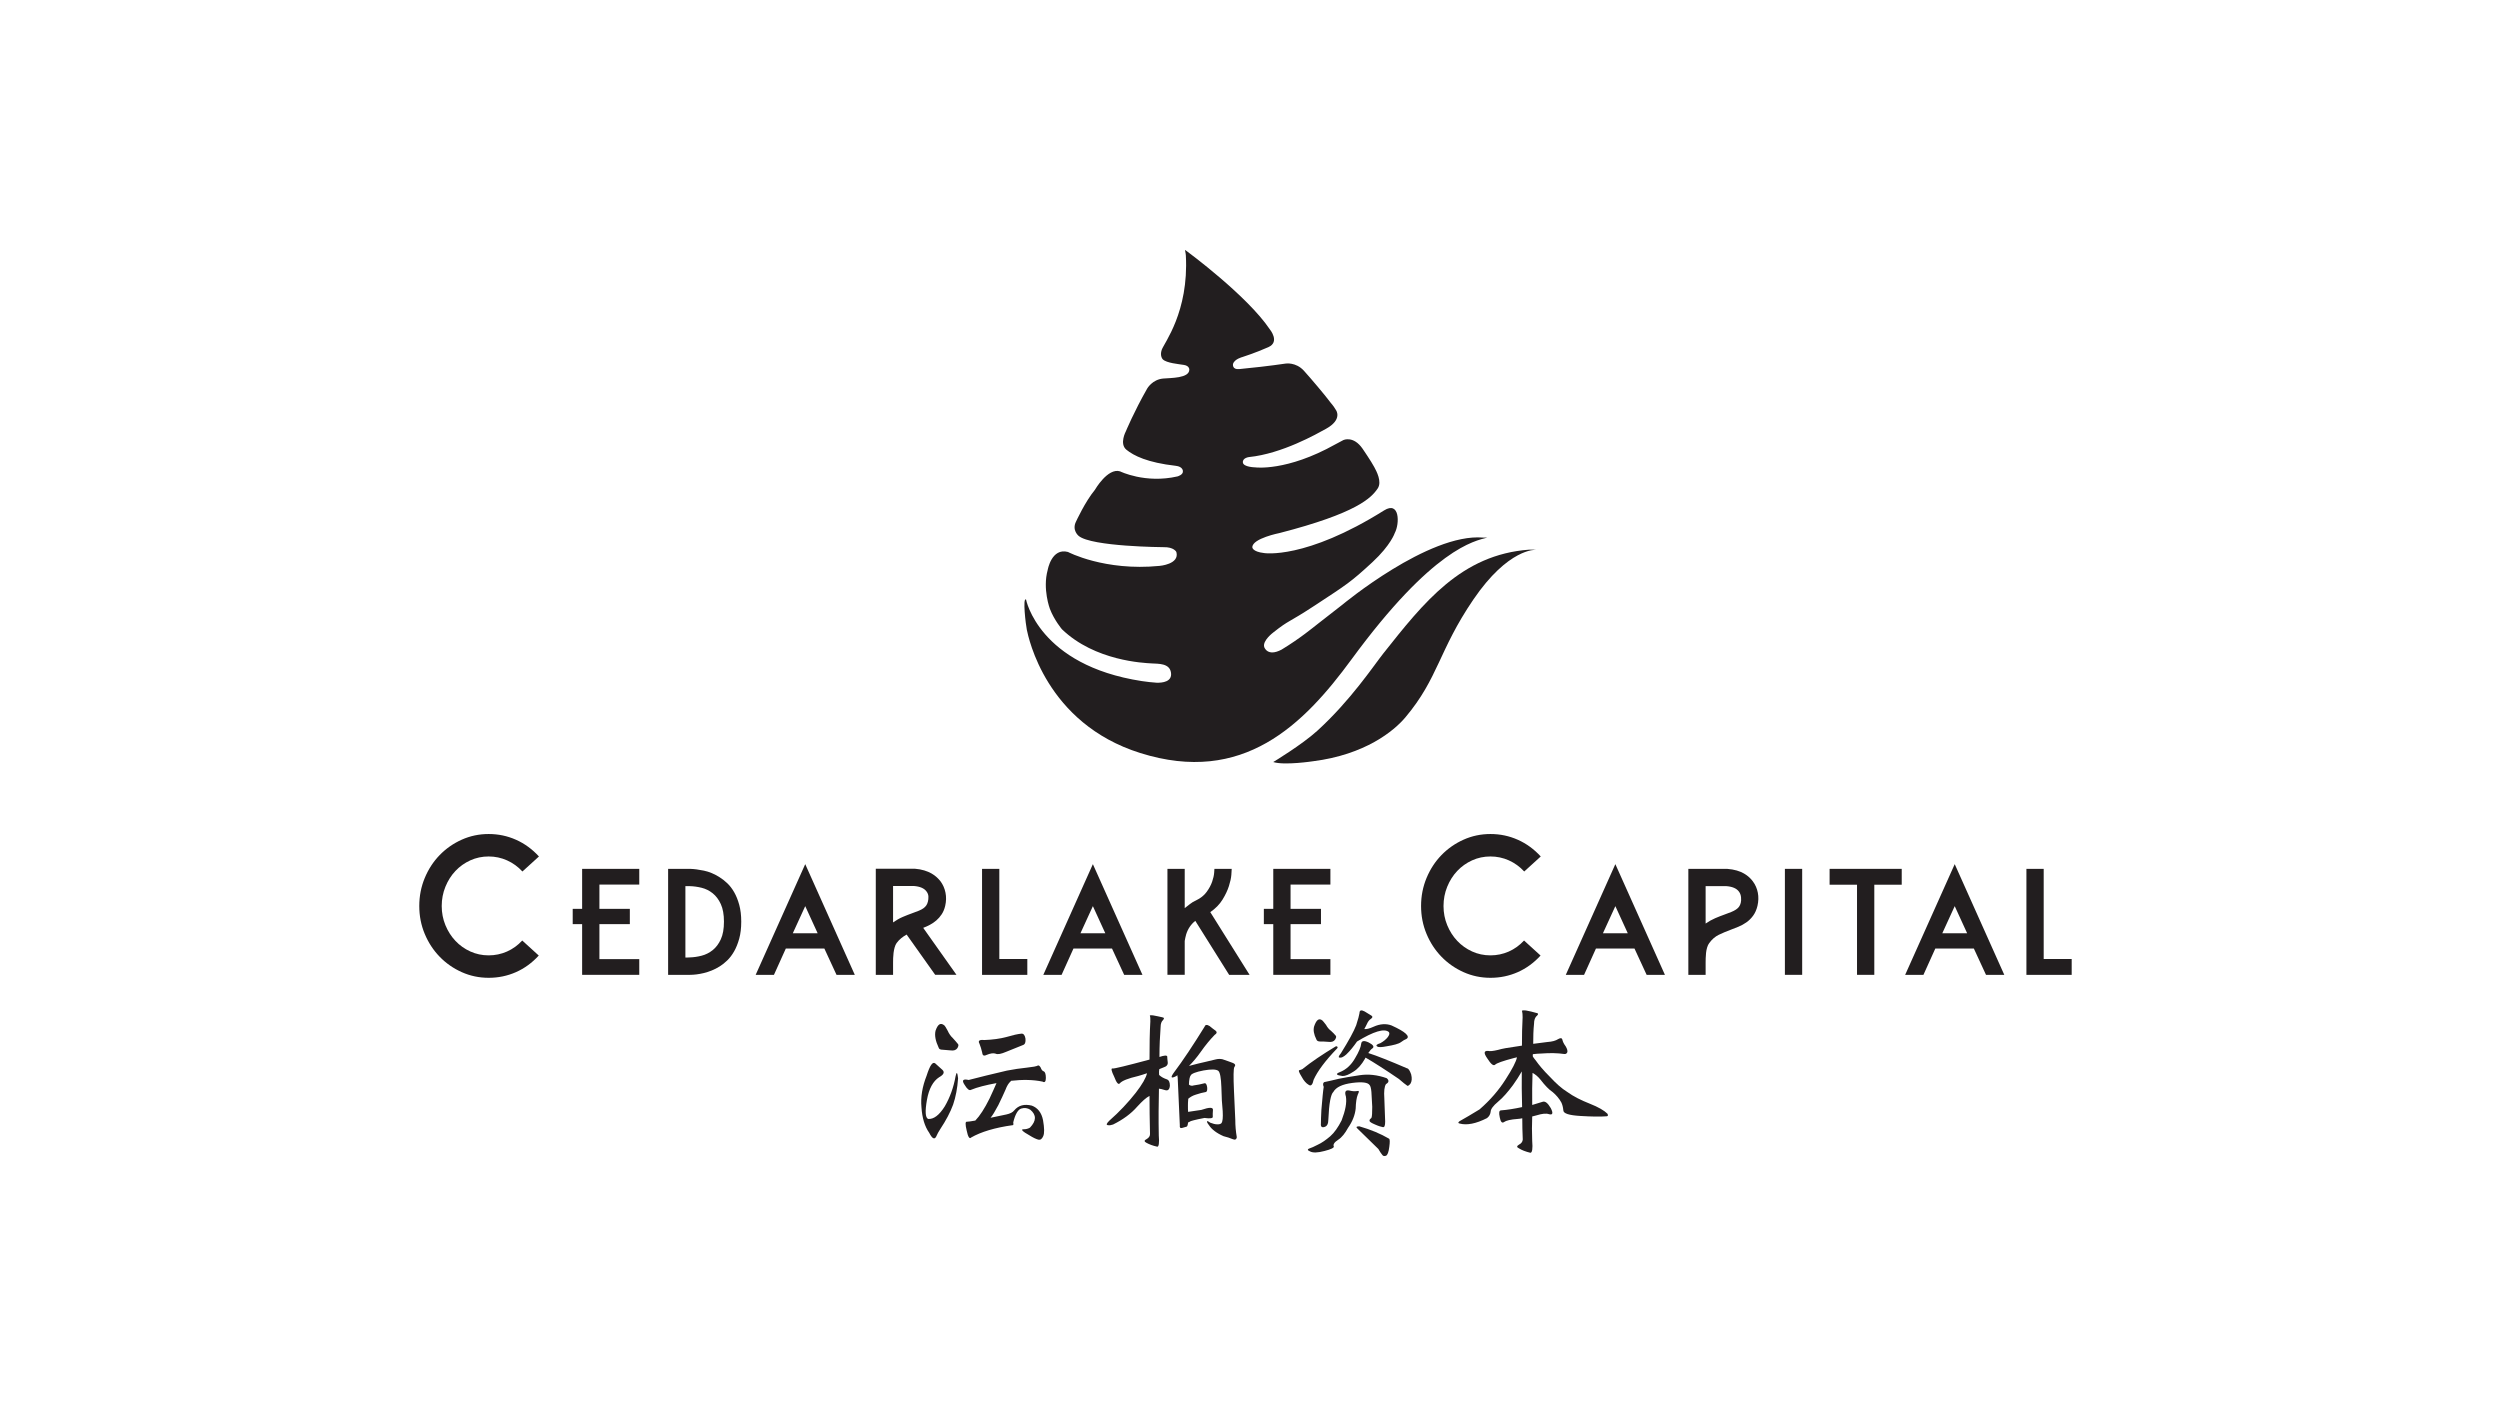
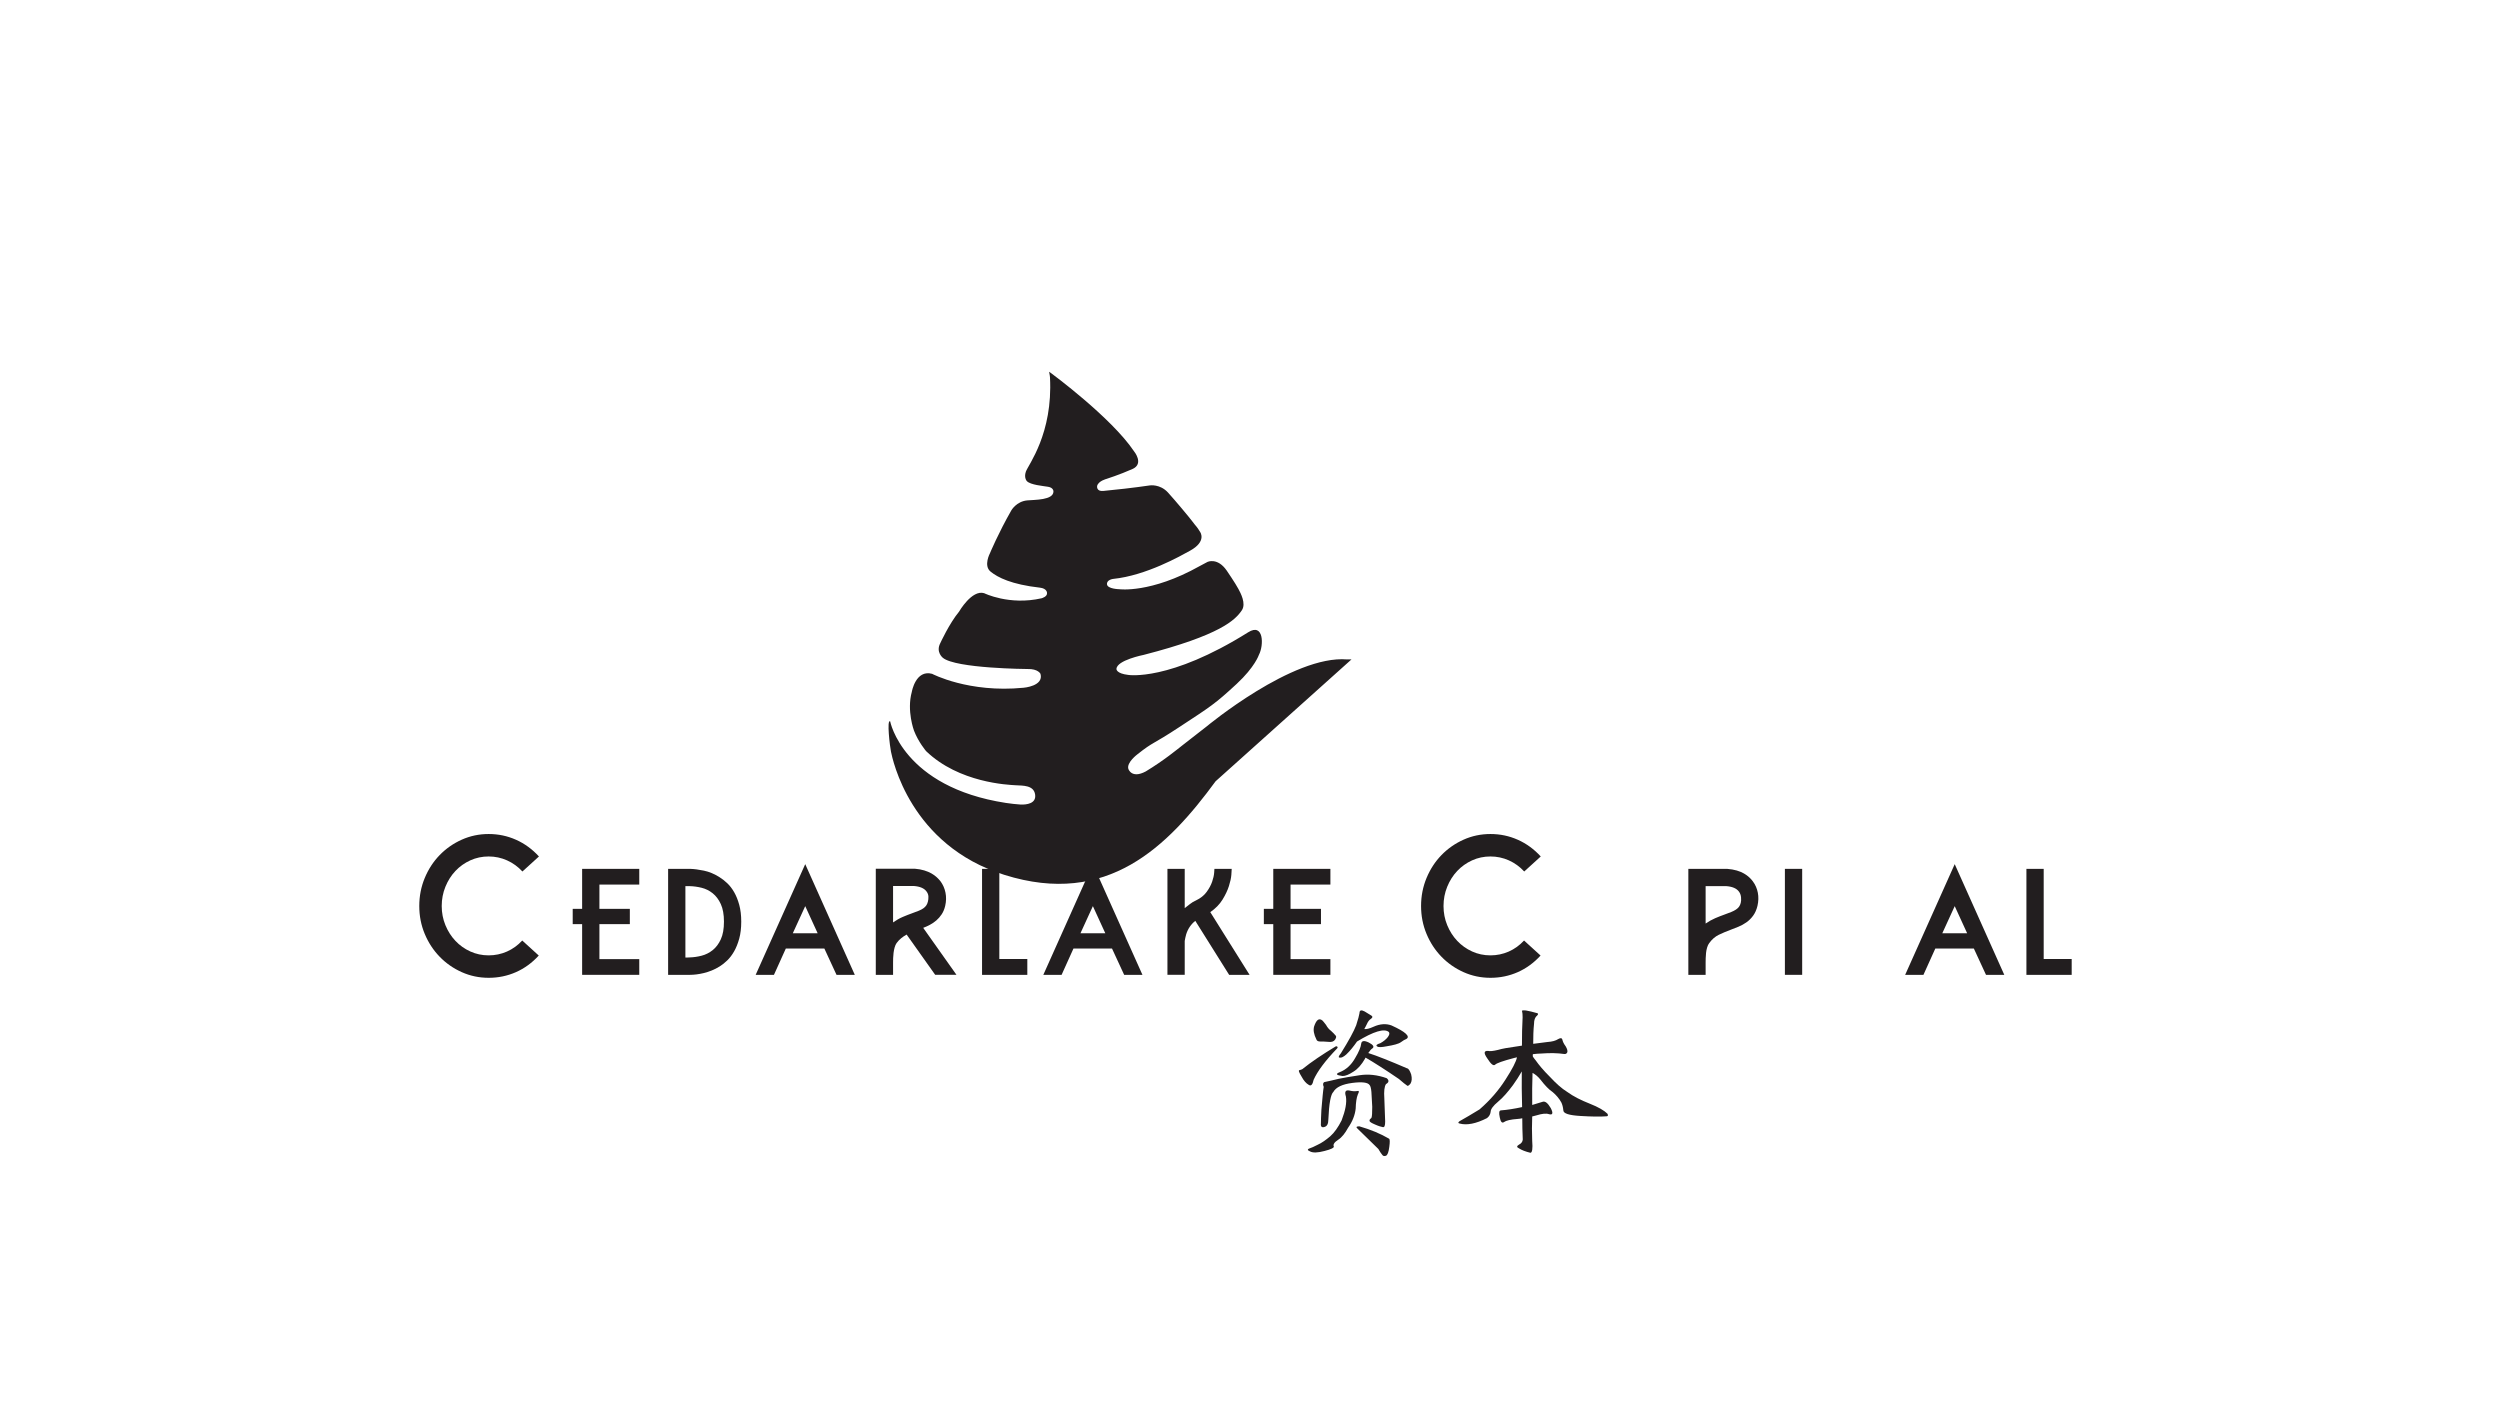
<svg xmlns="http://www.w3.org/2000/svg" id="_图层_4" viewBox="0 0 1250 703">
  <defs>
    <style>.cls-1{fill:#221e1f;}</style>
  </defs>
  <g>
-     <path class="cls-1" d="M675.738,329.713c40.784-55.623,61.566-59.238,67.936-60.923h-2.175c-27.223-2.279-70.289,33.544-70.289,33.544,0,0-7.829,6.11-11.92,9.29-2.82,2.201-9.257,7.58-18.502,13.185-7.153,3.793-8.677-1.306-8.677-1.306-.941-3.189,4.473-7.21,4.564-7.295,8.307-6.56,6.877-4.353,20.916-13.586,15.7-10.311,17.787-11.509,28.669-21.584,9.181-8.527,11.123-14.526,11.123-14.526,2.547-4.793,2.451-16.179-5.325-11.311-39.458,24.746-59.986,21.334-59.986,21.334-6.076-.709-5.908-2.951-5.908-2.951,.081-4.406,13.643-7.072,13.643-7.072,38.479-9.921,45.774-17.476,49.012-22.23,2.336-3.384-.637-8.797-1.673-10.719-1.514-2.871-5.864-9.22-5.864-9.22-4.585-6.623-9.543-4.333-9.543-4.333l-3.994,2.127c-24.485,13.735-40.162,11.543-40.162,11.543,0,0-5.918-.097-6.146-2.448-.224-2.337,3.081-2.701,3.081-2.701,16.497-1.673,33.854-11.57,38.449-14.103,8.495-4.685,5.043-9.351,5.043-9.351-1.75-2.931-1.977-2.667-3.902-5.294-1.317-1.792-8.508-10.418-12.17-14.434-4.021-4.399-9.105-3.563-9.105-3.563-2.441,.242-5.614,1.019-23.212,2.759-3.661,.362-3.118-2.517-3.118-2.517,.644-2.498,4.684-3.502,4.684-3.502,0,0,6.541-2.078,13.009-4.957,5.918-2.636,.728-8.884,.728-8.884-11.345-16.883-41.313-38.942-41.313-38.942-1.089-.843-1.167-.908-1.062-.501,.238,.908,.378,2.514,.378,2.514,1.533,28.223-10.907,43.777-12.064,47.16-1.08,3.16,.546,4.769,.546,4.769,1.895,1.854,7.888,2.342,10.611,2.791,2.725,.448,2.638,2.318,2.638,2.318,.028,4.385-9.342,4.136-13.072,4.478-5.447,.488-7.981,4.99-7.981,4.99-6.644,11.642-10.691,21.427-10.691,21.427,0,0-3.343,6.222,.293,9.179,3.636,2.963,10.439,6.425,24.71,8.041,3.491,.395,3.525,2.549,3.525,2.549,.309,1.959-2.708,2.751-2.708,2.751-16.151,3.695-28.725-2.541-28.725-2.541-6.172-1.883-12.556,9.245-12.556,9.245-4.904,5.941-9.396,15.777-9.396,15.777-2.303,4.438,1.286,7.271,1.286,7.271,6.442,5.39,42.35,5.622,42.35,5.622,5.352-.139,6.488,2.417,6.488,2.417,1.73,6.165-8.465,6.947-8.465,6.947-27.485,2.7-45.735-6.966-45.735-6.966-8.241-2.213-10.139,9.013-10.139,9.013-2.627,9.529,1.102,19.434,1.102,19.434,2.163,5.647,6.034,10.206,6.034,10.206,16.516,15.895,41.092,16.845,44.725,17.067,3.642,.211,9.063-.092,9.786,4.59,.719,4.663-4.385,5.142-7.157,5.068-2.457-.175-4.942-.433-7.467-.822-51.56-7.941-57.851-40.793-57.851-40.793-1.791-1.105-.121,12.598,.397,15.125,.796,3.754,9.491,46.805,56.721,61.641,51.494,16.202,81.715-14.212,105.607-46.799Z" />
-     <path class="cls-1" d="M764.643,274.822c-34.08,2.462-52.873,26.569-72.916,51.816-5.055,6.38-16.362,23.521-33.098,38.763-7.7,6.993-22.019,15.62-22.019,15.62,5.613,1.779,19.986-.409,19.986-.409,25.962-3.291,40.375-15.117,46.134-21.978,16.526-19.67,16.566-33.321,33.925-58.83,17.57-25.793,31.186-24.891,31.186-24.891,.318-.098-3.198-.092-3.198-.092Z" />
+     <path class="cls-1" d="M675.738,329.713h-2.175c-27.223-2.279-70.289,33.544-70.289,33.544,0,0-7.829,6.11-11.92,9.29-2.82,2.201-9.257,7.58-18.502,13.185-7.153,3.793-8.677-1.306-8.677-1.306-.941-3.189,4.473-7.21,4.564-7.295,8.307-6.56,6.877-4.353,20.916-13.586,15.7-10.311,17.787-11.509,28.669-21.584,9.181-8.527,11.123-14.526,11.123-14.526,2.547-4.793,2.451-16.179-5.325-11.311-39.458,24.746-59.986,21.334-59.986,21.334-6.076-.709-5.908-2.951-5.908-2.951,.081-4.406,13.643-7.072,13.643-7.072,38.479-9.921,45.774-17.476,49.012-22.23,2.336-3.384-.637-8.797-1.673-10.719-1.514-2.871-5.864-9.22-5.864-9.22-4.585-6.623-9.543-4.333-9.543-4.333l-3.994,2.127c-24.485,13.735-40.162,11.543-40.162,11.543,0,0-5.918-.097-6.146-2.448-.224-2.337,3.081-2.701,3.081-2.701,16.497-1.673,33.854-11.57,38.449-14.103,8.495-4.685,5.043-9.351,5.043-9.351-1.75-2.931-1.977-2.667-3.902-5.294-1.317-1.792-8.508-10.418-12.17-14.434-4.021-4.399-9.105-3.563-9.105-3.563-2.441,.242-5.614,1.019-23.212,2.759-3.661,.362-3.118-2.517-3.118-2.517,.644-2.498,4.684-3.502,4.684-3.502,0,0,6.541-2.078,13.009-4.957,5.918-2.636,.728-8.884,.728-8.884-11.345-16.883-41.313-38.942-41.313-38.942-1.089-.843-1.167-.908-1.062-.501,.238,.908,.378,2.514,.378,2.514,1.533,28.223-10.907,43.777-12.064,47.16-1.08,3.16,.546,4.769,.546,4.769,1.895,1.854,7.888,2.342,10.611,2.791,2.725,.448,2.638,2.318,2.638,2.318,.028,4.385-9.342,4.136-13.072,4.478-5.447,.488-7.981,4.99-7.981,4.99-6.644,11.642-10.691,21.427-10.691,21.427,0,0-3.343,6.222,.293,9.179,3.636,2.963,10.439,6.425,24.71,8.041,3.491,.395,3.525,2.549,3.525,2.549,.309,1.959-2.708,2.751-2.708,2.751-16.151,3.695-28.725-2.541-28.725-2.541-6.172-1.883-12.556,9.245-12.556,9.245-4.904,5.941-9.396,15.777-9.396,15.777-2.303,4.438,1.286,7.271,1.286,7.271,6.442,5.39,42.35,5.622,42.35,5.622,5.352-.139,6.488,2.417,6.488,2.417,1.73,6.165-8.465,6.947-8.465,6.947-27.485,2.7-45.735-6.966-45.735-6.966-8.241-2.213-10.139,9.013-10.139,9.013-2.627,9.529,1.102,19.434,1.102,19.434,2.163,5.647,6.034,10.206,6.034,10.206,16.516,15.895,41.092,16.845,44.725,17.067,3.642,.211,9.063-.092,9.786,4.59,.719,4.663-4.385,5.142-7.157,5.068-2.457-.175-4.942-.433-7.467-.822-51.56-7.941-57.851-40.793-57.851-40.793-1.791-1.105-.121,12.598,.397,15.125,.796,3.754,9.491,46.805,56.721,61.641,51.494,16.202,81.715-14.212,105.607-46.799Z" />
  </g>
  <g>
    <path class="cls-1" d="M244.331,488.902c-4.763,0-9.246-.944-13.452-2.829-4.206-1.887-7.885-4.454-11.039-7.7-3.154-3.248-5.644-7.05-7.467-11.411-1.826-4.36-2.737-9.013-2.737-13.962,0-4.947,.911-9.616,2.737-14.009,1.823-4.39,4.314-8.21,7.467-11.457,3.154-3.246,6.833-5.812,11.039-7.7,4.206-1.885,8.689-2.829,13.452-2.829,4.824,0,9.384,.959,13.683,2.876,4.298,1.917,8.117,4.7,11.457,8.349l-8.257,7.514c-2.226-2.412-4.793-4.268-7.699-5.567-2.908-1.298-5.969-1.948-9.184-1.948-3.279,0-6.34,.65-9.184,1.948-2.846,1.299-5.32,3.062-7.422,5.288-2.103,2.226-3.773,4.856-5.01,7.886-1.238,3.03-1.855,6.247-1.855,9.648,0,3.402,.618,6.602,1.855,9.602,1.237,3,2.906,5.613,5.01,7.839,2.102,2.226,4.576,3.989,7.422,5.287,2.844,1.299,5.905,1.949,9.184,1.949,3.215,0,6.261-.634,9.138-1.902,2.876-1.267,5.427-3.108,7.653-5.52l8.257,7.514c-3.34,3.65-7.143,6.416-11.41,8.303-4.268,1.885-8.813,2.829-13.637,2.829Z" />
    <path class="cls-1" d="M299.708,442.284v12.14h15.211v7.642h-15.211v17.497h19.925v7.855h-28.566v-25.352h-4.713v-7.642h4.713v-19.995h28.566v7.855h-19.925Z" />
    <path class="cls-1" d="M334.059,487.417v-52.989h10.997c1.952,.048,4.25,.346,6.892,.893,2.642,.547,5.272,1.654,7.891,3.32,1.238,.762,2.5,1.749,3.785,2.964,1.286,1.214,2.439,2.714,3.463,4.498,1.024,1.786,1.868,3.893,2.535,6.321,.666,2.427,1,5.237,1,8.427,0,3.19-.334,5.998-1,8.426-.667,2.429-1.512,4.547-2.535,6.356-1.024,1.81-2.178,3.333-3.463,4.571-1.285,1.239-2.547,2.239-3.785,3-1.285,.81-2.607,1.488-3.963,2.035-1.357,.547-2.678,.976-3.963,1.285-1.285,.31-2.512,.536-3.678,.679-1.167,.142-2.226,.214-3.178,.214h-10.997Zm8.641-44.347v35.706c.857,0,1.417-.01,1.678-.036,.261-.023,.416-.036,.464-.036,1.951-.047,3.938-.332,5.963-.855,2.023-.522,3.867-1.449,5.534-2.78,1.666-1.329,3.023-3.136,4.071-5.417,1.046-2.281,1.571-5.227,1.571-8.837,0-3.563-.525-6.485-1.571-8.766-1.048-2.281-2.405-4.086-4.071-5.417-1.667-1.329-3.512-2.245-5.534-2.744-2.025-.499-4.012-.772-5.963-.819h-2.143Z" />
    <path class="cls-1" d="M412.185,474.278h-19.282l-5.927,13.14h-9.141l24.781-55.346,24.78,55.346h-9.141l-6.07-13.14Zm-3.357-7.642l-6.213-13.568-6.213,13.568h12.426Z" />
    <path class="cls-1" d="M467.601,487.417l-14.283-20.139c-.953,.524-1.845,1.119-2.678,1.786-.833,.667-1.607,1.476-2.321,2.427-.428,.62-.762,1.357-1,2.215-.239,.856-.417,1.749-.536,2.678-.119,.929-.191,1.833-.214,2.713-.024,.882-.036,1.607-.036,2.178v6.142h-8.641v-53.06h19.496c1.761,.143,3.344,.429,4.749,.856,1.404,.429,2.618,.941,3.642,1.535,1.024,.597,1.904,1.239,2.643,1.929,.737,.691,1.345,1.346,1.821,1.964,1.237,1.666,2.071,3.559,2.499,5.677,.429,2.119,.381,4.32-.142,6.606-.382,1.618-.964,3.024-1.75,4.213-.785,1.191-1.678,2.213-2.678,3.071-1,.856-2.06,1.582-3.178,2.178-1.119,.595-2.249,1.107-3.392,1.535l16.639,23.495h-10.641Zm-21.067-26.208c1.618-1.144,3.238-2.06,4.856-2.75,1.618-.689,3.166-1.296,4.642-1.82,1.333-.476,2.463-.904,3.392-1.286,.929-.38,1.689-.785,2.285-1.214,.595-.429,1.071-.904,1.428-1.428,.357-.523,.63-1.165,.821-1.929,.19-.714,.273-1.535,.25-2.463-.024-.929-.345-1.798-.964-2.607-1.143-1.571-3.238-2.476-6.285-2.715h-10.426v18.212Z" />
    <path class="cls-1" d="M491.024,487.417v-52.989h8.641v45.062h13.997v7.927h-22.638Z" />
    <path class="cls-1" d="M556.01,474.278h-19.281l-5.928,13.14h-9.14l24.78-55.346,24.781,55.346h-9.142l-6.069-13.14Zm-3.357-7.642l-6.213-13.568-6.213,13.568h12.426Z" />
    <path class="cls-1" d="M614.568,487.417l-16.924-26.994c-2.191,1.762-3.713,4.024-4.571,6.784-.191,.62-.333,1.203-.429,1.749-.095,.548-.191,1.061-.285,1.536v16.926h-8.641v-52.989h8.641v19.639c.809-.618,1.678-1.298,2.607-2.035,.927-.738,1.939-1.345,3.035-1.822,2.285-1.094,4.058-2.51,5.32-4.249,1.261-1.738,2.178-3.439,2.749-5.106,.571-1.665,.905-3.13,1-4.391,.096-1.261,.143-1.94,.143-2.035h8.642c0,.382-.06,1.369-.178,2.964-.12,1.595-.525,3.475-1.215,5.641-.691,2.168-1.762,4.428-3.213,6.785-1.453,2.356-3.488,4.44-6.106,6.249l19.639,31.35h-10.213Z" />
    <path class="cls-1" d="M645.277,442.284v12.14h15.211v7.642h-15.211v17.497h19.924v7.855h-28.565v-25.352h-4.713v-7.642h4.713v-19.995h28.565v7.855h-19.924Z" />
    <path class="cls-1" d="M745.23,488.902c-4.763,0-9.247-.944-13.451-2.829-4.207-1.887-7.886-4.454-11.039-7.7-3.155-3.248-5.644-7.05-7.469-11.411-1.824-4.36-2.736-9.013-2.736-13.962,0-4.947,.912-9.616,2.736-14.009,1.824-4.39,4.314-8.21,7.469-11.457,3.154-3.246,6.833-5.812,11.039-7.7,4.204-1.885,8.689-2.829,13.451-2.829,4.824,0,9.384,.959,13.683,2.876,4.299,1.917,8.117,4.7,11.457,8.349l-8.256,7.514c-2.226-2.412-4.793-4.268-7.7-5.567-2.907-1.298-5.969-1.948-9.183-1.948-3.28,0-6.34,.65-9.185,1.948-2.844,1.299-5.319,3.062-7.422,5.288-2.103,2.226-3.773,4.856-5.01,7.886-1.238,3.03-1.855,6.247-1.855,9.648,0,3.402,.617,6.602,1.855,9.602,1.236,3,2.907,5.613,5.01,7.839,2.103,2.226,4.577,3.989,7.422,5.287,2.844,1.299,5.905,1.949,9.185,1.949,3.215,0,6.261-.634,9.138-1.902,2.876-1.267,5.427-3.108,7.653-5.52l8.256,7.514c-3.339,3.65-7.143,6.416-11.41,8.303-4.268,1.885-8.813,2.829-13.637,2.829Z" />
-     <path class="cls-1" d="M817.248,474.278h-19.281l-5.928,13.14h-9.14l24.78-55.346,24.781,55.346h-9.142l-6.069-13.14Zm-3.357-7.642l-6.213-13.568-6.213,13.568h12.426Z" />
    <path class="cls-1" d="M852.812,487.417h-8.64v-52.989h19.424c1.809,.143,3.403,.417,4.784,.821,1.38,.406,2.583,.906,3.607,1.5,1.024,.597,1.904,1.239,2.642,1.929,.738,.691,1.345,1.369,1.822,2.035,1.238,1.666,2.058,3.547,2.464,5.642,.403,2.095,.345,4.284-.179,6.57-.476,1.953-1.202,3.595-2.178,4.927-.976,1.333-2.095,2.44-3.356,3.32-1.262,.882-2.584,1.608-3.964,2.179-1.381,.571-2.713,1.095-4,1.571-2.047,.762-3.988,1.582-5.82,2.463-1.833,.882-3.44,2.275-4.82,4.178-.429,.573-.775,1.299-1.036,2.179-.262,.882-.441,1.773-.536,2.678-.097,.905-.155,1.798-.179,2.678-.024,.882-.036,1.607-.036,2.178v6.142Zm0-44.347v18.71c1.571-1.095,3.166-1.988,4.786-2.679,1.617-.689,3.165-1.296,4.641-1.82,1.333-.476,2.464-.905,3.393-1.286,.929-.38,1.713-.785,2.357-1.214,.642-.429,1.154-.903,1.534-1.429,.382-.523,.667-1.165,.857-1.927,.19-.715,.238-1.631,.143-2.75-.095-1.118-.453-2.081-1.071-2.892-1.142-1.571-3.237-2.476-6.284-2.713h-10.355Z" />
    <path class="cls-1" d="M892.448,487.417v-52.989h8.64v52.989h-8.64Z" />
-     <path class="cls-1" d="M950.864,442.355h-13.711v45.062h-8.642v-45.062h-13.711v-7.927h36.063v7.927Z" />
    <path class="cls-1" d="M986.929,474.278h-19.281l-5.928,13.14h-9.14l24.78-55.346,24.781,55.346h-9.142l-6.069-13.14Zm-3.357-7.642l-6.213-13.568-6.213,13.568h12.426Z" />
    <path class="cls-1" d="M1013.208,487.417v-52.989h8.641v45.062h13.997v7.927h-22.639Z" />
  </g>
  <g>
-     <path class="cls-1" d="M460.741,553.71c-.497-5.094,.414-10.435,2.567-15.859,1.656-5.177,2.981-7.149,4.306-6.163,1.16,.986,2.318,2.137,3.643,3.287,1.159,1.15,.579,2.383-1.656,3.615-3.064,1.972-5.134,5.753-6.127,11.34-.994,5.67-.828,8.874,.579,9.532,2.733,.246,5.548-1.808,8.364-6.327,2.567-4.437,4.389-9.45,5.382-15.037,.497-2.383,.911-2.055,1.242,1.068-.331,4.847-1.159,9.285-2.484,13.147-1.408,3.861-3.561,7.888-6.376,12.161-.828,1.232-1.491,2.465-2.153,3.944-.828,1.48-1.988,.822-3.395-1.972-2.318-3.287-3.561-7.56-3.892-12.737Zm8.612-29.828c-1.574-3.368-2.153-6.163-1.574-8.545,1.159-3.287,2.484-4.109,4.306-2.712,.414,.328,.993,1.314,1.739,2.712,.662,1.478,1.574,2.794,2.65,3.779,.994,1.068,1.822,2.054,2.567,2.958,.331,.411,.165,1.069-.331,1.973-.662,.986-1.822,1.396-3.395,1.15-1.656-.164-2.981-.246-3.975-.328-1.159,0-1.822-.329-1.987-.987Zm37.014,38.703c-8.943,1.232-15.898,3.368-20.784,6.163-.828,.904-1.574-.247-2.236-3.451-.746-3.123-.746-4.603,.165-4.437,.497,0,1.904-.165,4.14-.576,2.236-2.301,4.638-5.999,7.121-11.011,1.491-3.122,2.567-5.669,3.478-7.723-5.3,.986-9.605,2.054-12.752,3.368-.827,.494-1.904-.328-3.229-2.546-1.49-2.219-.828-3.041,2.07-2.383,5.382-1.397,11.675-2.959,19.128-4.685,3.395-.657,6.708-1.15,9.937-1.478,3.064-.329,4.886-.658,5.549-1.068,.496-.165,.911,.246,1.407,1.068,.332,.986,.828,1.644,1.574,1.89,.663,.328,.994,1.479,.994,3.287,0,1.808-.58,2.465-1.656,1.808-4.637-.986-9.937-1.068-15.734-.411-.165,.164-.248,.329-.248,.329-.994,.822-1.822,2.218-2.567,4.19-.828,1.973-2.07,4.52-3.561,7.642-1.656,3.123-2.898,5.177-3.891,6.327,2.236-.492,4.802-.986,7.867-1.642,1.904-.412,3.229-1.069,3.974-2.055,2.154-2.547,5.052-3.287,8.778-2.383,2.898,1.069,4.886,3.451,5.63,7.314,.663,3.861,.745,6.491,.084,7.97-.663,1.479-1.408,1.972-2.484,1.726-1.16-.329-2.567-.986-4.389-2.137-3.561-1.972-4.471-3.04-3.064-3.04,1.326,0,2.319-.246,3.313-.822,3.23-3.369,3.313-6.327,.165-8.956-1.407-.904-2.981-1.068-4.554-.576-1.574,.494-2.981,2.794-3.974,6.903,.165,.986,.083,1.479-.249,1.397Zm-16.644-40.757c-.828-1.48,0-2.054,2.401-1.808,4.223-.164,7.949-.658,11.262-1.562,3.063-.904,5.548-1.478,7.452-1.644,.995,0,1.656,.904,1.906,2.547,.165,1.808-.249,2.794-1.16,3.123-3.063,1.232-5.878,2.383-8.363,3.369-2.65,1.15-4.389,1.478-5.383,.986-1.159-.412-2.65-.164-4.637,.658-1.325,.656-1.988,.246-2.153-1.397-.331-1.397-.746-2.876-1.325-4.273Z" />
-     <path class="cls-1" d="M579.475,544.343c-.165,7.149-.248,14.955-.083,23.419,.331,3.779,0,5.587-.745,5.587-2.318-.494-4.14-1.233-5.465-1.972-1.159-.576-1.159-1.233,.083-1.808,1.159-.658,1.739-1.479,1.739-2.547-.165-6.902-.248-13.229-.248-19.064-1.656,.822-3.643,2.629-6.128,5.341-3.065,3.533-7.121,6.491-12.09,8.956-.994,.329-1.822,.494-2.567,.329-.994-.082-.745-.822,.663-2.219,5.052-4.437,9.44-9.12,13.249-13.969,3.23-4.191,5.134-7.477,5.63-9.778-1.49,.494-2.981,.986-4.471,1.397-4.968,1.15-8.032,2.382-9.108,3.615-.663,.904-1.656-.082-2.815-3.205-1.491-3.04-1.739-4.437-.745-4.191,.663,.164,6.708-1.314,18.383-4.437,0-7.395,.083-13.722,.413-19.064,0-1.314,0-2.218-.165-2.629-.331-.492,.165-.574,1.574-.41,1.656,.328,3.063,.576,4.389,.904,1.159,.164,1.242,.658,.579,1.397-.827,.738-1.242,1.89-1.242,3.533-.331,4.437-.58,9.367-.58,14.955,2.402-.822,3.727-.904,3.893-.247,0,.658,.083,1.643,.248,2.877,.165,1.232-.58,2.136-1.987,2.547-.828,.328-1.574,.657-2.236,.904-.165,.904-.165,1.808-.083,2.958l.165,.082c.828,.822,2.154,1.562,3.893,2.137,.828,.328,1.324,1.396,1.324,3.122-.165,1.89-.994,2.629-2.318,2.219-1.574-.494-2.65-.74-3.147-.74Zm10.434,18.242c-.497-11.587-.828-19.639-1.076-24.077-.165-.328-.165-.576-.083-.904-.332,.164-.497,.328-.58,.412-2.567,1.314-3.063,.904-1.408-1.479,4.886-6.492,10.021-14.297,15.568-23.255,.331-.986,1.159-1.068,2.485-.246,1.159,.904,2.07,1.726,2.981,2.301,.828,.656,.663,1.396-.496,2.136-2.236,2.301-4.556,5.095-6.873,8.382-2.071,2.958-4.141,5.341-5.88,7.067,.165,0,.415,0,.745-.164,2.733-.74,5.134-1.315,7.369-1.808,2.071-.494,3.81-.905,5.134-1.233,1.325-.328,2.402-.328,3.478-.082,2.236,.74,3.975,1.397,5.3,1.89,1.076,.494,1.326,1.15,.58,2.054-.415,.74-.497,4.685-.165,11.833,.331,7.149,.496,11.997,.661,14.627,0,2.794,.249,5.669,.746,8.545-.165,1.233-.911,1.479-2.07,.987-1.326-.576-2.898-1.069-4.554-1.479-3.561-1.562-5.962-3.451-7.288-5.505-.828-1.069-1.159-1.726-.911-1.973,.167-.164,.663,.082,1.574,.74,1.243,.494,2.484,.822,3.561,.822,.994,0,1.574-.164,1.987-.576,.663-.821,.828-2.794,.663-5.997-.331-3.123-.579-7.067-.663-11.915-.165-4.765-.662-7.56-1.572-8.299-1.16-.822-3.643-.822-7.371-.165-3.891,.74-6.044,1.644-6.376,2.465-.496,.576-.828,2.055-.911,4.601,.663,.576,1.491,.74,2.402,.411,1.822-.246,3.561-.576,5.382-1.068,.663-.164,1.076,.492,1.324,1.89,.167,1.479-.083,2.3-.579,2.465-1.574,.246-3.313,.74-5.052,1.314-1.656,.494-2.815,1.233-3.809,2.054-.165,1.479-.165,2.713-.165,3.617,0,1.068,0,2.054,.083,2.958,1.159-.164,3.394-.494,6.624-.986,4.058-1.397,5.962-1.397,5.797,.082-.083,1.397-.165,2.547-.083,3.287,.165,.822-1.243,1.068-4.141,.656-4.72,.904-7.121,1.562-7.287,1.809-.332,.246-.663,.41-.911,.41-.167,1.397-.415,2.054-.746,2.136-.745,.247-1.574,.494-2.319,.658-.828,.246-1.242-.246-1.076-1.396Z" />
    <path class="cls-1" d="M651.177,534.565c4.471-3.615,10.102-7.396,16.644-11.34,.331-.165,.661-.082,.911,.164,.165,.246,.083,.492-.165,.822-5.88,6.081-9.855,11.422-11.759,15.695-.496,2.465-1.324,3.286-2.401,2.547-1.326-.74-2.567-2.137-3.645-4.191-1.324-2.137-1.655-3.123-.994-3.205,.497-.082,.911-.246,1.408-.492Zm19.625,25.637c1.904-4.931,2.65-8.874,2.154-11.915-.745-2.382-.249-3.369,1.655-3.04,1.739,.41,3.065,.492,4.058,.246,.911-.246,.994,.328,.248,1.726-.661,1.644-.994,4.027-1.076,7.067-.331,3.205-1.574,6.409-3.809,9.614-1.491,2.712-3.065,4.767-4.969,5.999-1.904,1.232-2.65,2.383-2.153,3.369,.165,.574-1.326,1.396-4.638,2.218-3.394,.904-5.796,.986-7.204,.247-1.656-.658-1.49-1.233,.415-1.808,.165,0,1.324-.494,3.395-1.562,1.987-.904,3.974-2.301,6.211-4.191,2.07-1.808,3.974-4.519,5.713-7.97Zm-12.586-40.428c-1.326-2.629-1.656-4.767-1.159-6.574,1.159-3.369,2.483-4.355,4.222-2.876,.332,.328,.911,1.068,1.739,2.136,.663,1.233,1.491,2.219,2.485,2.959,.911,.822,1.739,1.644,2.402,2.465,.331,.41,.165,.986-.332,1.89-.661,.986-1.822,1.396-3.394,1.15-1.656-.164-2.982-.164-3.975-.164-1.159,0-1.739-.328-1.987-.986Zm8.446,26.212c-1.242,1.068-2.152,5.669-2.483,13.722,0,2.219-.663,3.451-1.988,3.781-1.242,.41-1.904-.165-1.739-1.643,0-1.48,.083-3.781,.249-6.985,.496-5.753,.828-9.532,1.159-11.422-.497-1.151-.415-1.972,.248-2.383,2.236-.494,4.637-.986,7.204-1.644,2.484-.492,6.045-1.15,10.517-1.808,4.389-.658,8.86-.164,13.498,1.48,1.324,1.068,1.159,2.136-.332,2.958-.828,1.233-1.076,3.697-.828,7.149,.165,3.533,.249,7.314,.415,11.504,0,2.137-.332,3.041-1.16,2.877-.827-.164-2.07-.494-3.891-1.315-1.739-.74-2.732-1.314-2.732-1.808-.165-.41,.083-.822,.911-1.479,.331-.738,.413-2.629,.413-5.587-.165-2.876-.331-5.259-.413-7.395-.165-1.891-.497-3.041-.911-3.451-.828-1.315-3.726-1.726-8.695-1.068-4.969,.656-8.115,2.136-9.44,4.519Zm17.473-19.475c4.389,1.397,10.765,3.945,19.377,7.642,.746,.082,1.408,1.15,2.07,3.041,.497,1.972,.332,3.533-.331,4.601-.828,1.068-1.491,1.396-1.822,.904-.663-.411-1.987-1.479-3.974-3.205-6.625-4.519-12.256-8.134-16.644-10.682-.167,.164-.332,.411-.332,.576-1.656,2.876-3.561,5.095-5.713,6.409-2.236,1.479-4.058,2.219-5.465,2.219-3.23-.412-3.727-1.069-1.326-1.973,3.064-1.232,5.632-3.533,7.536-6.902,1.987-3.286,2.898-5.669,3.063-7.149,.165-1.644,1.408-1.89,3.809-.74,2.236,1.151,2.816,2.137,1.906,2.877-.663,.41-1.408,1.232-2.154,2.382Zm10.269-10.518c-2.236-1.89-7.536-.328-15.899,4.767-1.656,2.383-3.395,4.601-5.382,6.491-1.408,1.233-2.484,1.726-3.23,1.562-.828,0-.663-.74,.58-2.218,3.891-6.246,6.459-10.929,7.618-13.969,.994-3.041,1.491-5.013,1.656-6.081,0-1.479,.911-1.726,2.567-.822,1.574,.986,2.732,1.726,3.478,2.136,.58,.412,.58,.904-.331,1.562-.828,.494-1.491,1.397-1.988,2.547-.331,.658-.744,1.562-1.324,2.547,.911,.164,2.484-.164,4.637-1.151,3.23-1.478,6.293-1.642,8.943-.656,7.121,3.204,9.606,5.587,7.371,6.819-.663,.247-1.574,.74-2.65,1.562-1.077,.822-3.561,1.479-7.121,2.055-2.484,.492-4.058,.574-4.721,.082-.828-.494-.331-1.069,1.574-1.644,1.656-.904,2.898-1.972,3.726-3.041,.828-1.15,.994-1.972,.497-2.547Zm-15.568,48.399c-.994-.822-.663-1.233,.828-1.233,5.714,1.643,10.599,3.697,14.823,6.163,.496,.247,.496,1.644,.165,4.109-.331,2.712-.911,4.109-1.656,4.437-.828,.328-1.49,.164-1.904-.494-.496-.574-1.159-1.56-1.904-2.876-4.389-4.273-7.867-7.642-10.351-10.106Z" />
    <path class="cls-1" d="M761.052,553.546c-.165-6.409-.248-12.326-.165-17.831-1.326,2.301-2.732,4.519-4.389,6.82-2.567,3.451-5.052,6.327-7.453,8.299-2.484,2.055-3.726,3.779-3.726,5.095-.165,1.232-.745,2.301-1.822,3.123-5.465,2.794-10.102,3.697-13.663,2.712-.828-.165-.912-.494-.084-1.151,2.732-1.478,6.045-3.533,10.021-5.915,5.382-4.685,9.606-9.614,13-14.955,3.395-5.259,5.3-8.957,5.714-11.093-.497,.164-.994,.246-1.408,.328-5.63,1.48-8.86,2.629-9.522,3.369-.828,.74-2.071-.246-3.893-3.122-1.904-2.713-1.739-3.863,.332-3.781,.994,.247,2.566,.082,4.968-.492,2.236-.658,5.134-1.151,8.778-1.644,1.159-.164,2.154-.329,3.23-.494,0-5.177,.083-9.942,.331-14.133,0-1.397-.083-2.383-.248-2.958-.332-.494,.248-.658,1.904-.494,1.904,.329,3.478,.74,4.886,1.15,1.324,.165,1.49,.658,.661,1.479-.994,.74-1.49,2.137-1.49,4.027-.332,3.122-.415,6.491-.415,10.024,2.319-.328,4.637-.574,7.039-.904,2.484-.164,4.223-.658,5.465-1.479,1.16-.656,1.822-.574,2.071,.247,.165,.904,.661,2.054,1.656,3.369,.827,1.396,.994,2.3,.827,2.958-.248,.658-.827,.986-1.49,.904-3.395-.494-7.204-.576-11.427-.246-1.408,0-2.815,.164-4.306,.328-.083,.412-.083,.822,0,1.232,.413,.576,.911,1.315,1.491,1.973,1.49,2.136,3.809,4.929,7.039,8.135,3.063,3.287,5.878,5.834,8.694,7.56,3.064,2.218,6.791,4.108,11.179,5.833,4.389,1.726,7.287,3.451,8.86,5.013,.497,.822,.332,1.315-.496,1.315-3.064,.246-7.453,.164-12.918-.165-5.714-.328-8.612-1.232-8.612-2.794-.165-1.643-.496-2.876-.994-3.943-1.076-1.973-2.567-3.699-4.306-5.177-1.987-1.315-3.974-3.451-6.128-6.245-1.242-1.562-2.65-2.711-3.974-3.369-.165,5.013-.249,10.354-.165,16.023,1.572-.492,3.311-.986,5.133-1.562,1.326-.492,2.65,.576,4.141,3.123,1.326,2.547,.994,3.615-.911,3.04-1.408-.492-3.478-.246-6.128,.576-.828,.164-1.656,.41-2.235,.576-.167,3.944-.167,8.052,0,12.243,.331,3.861,0,5.915-.911,5.915-2.402-.574-4.306-1.314-5.714-2.218-1.242-.576-1.159-1.15,.083-1.89,1.159-.576,1.739-1.479,1.822-2.547-.165-3.615-.248-7.149-.248-10.6-.828,.164-1.656,.328-2.236,.328-3.561,.246-5.878,.822-6.872,1.562-.994,.74-1.739-.082-2.154-2.383-.496-2.301-.331-3.369,.58-3.451,3.229-.246,6.791-.822,10.599-1.643Z" />
  </g>
</svg>